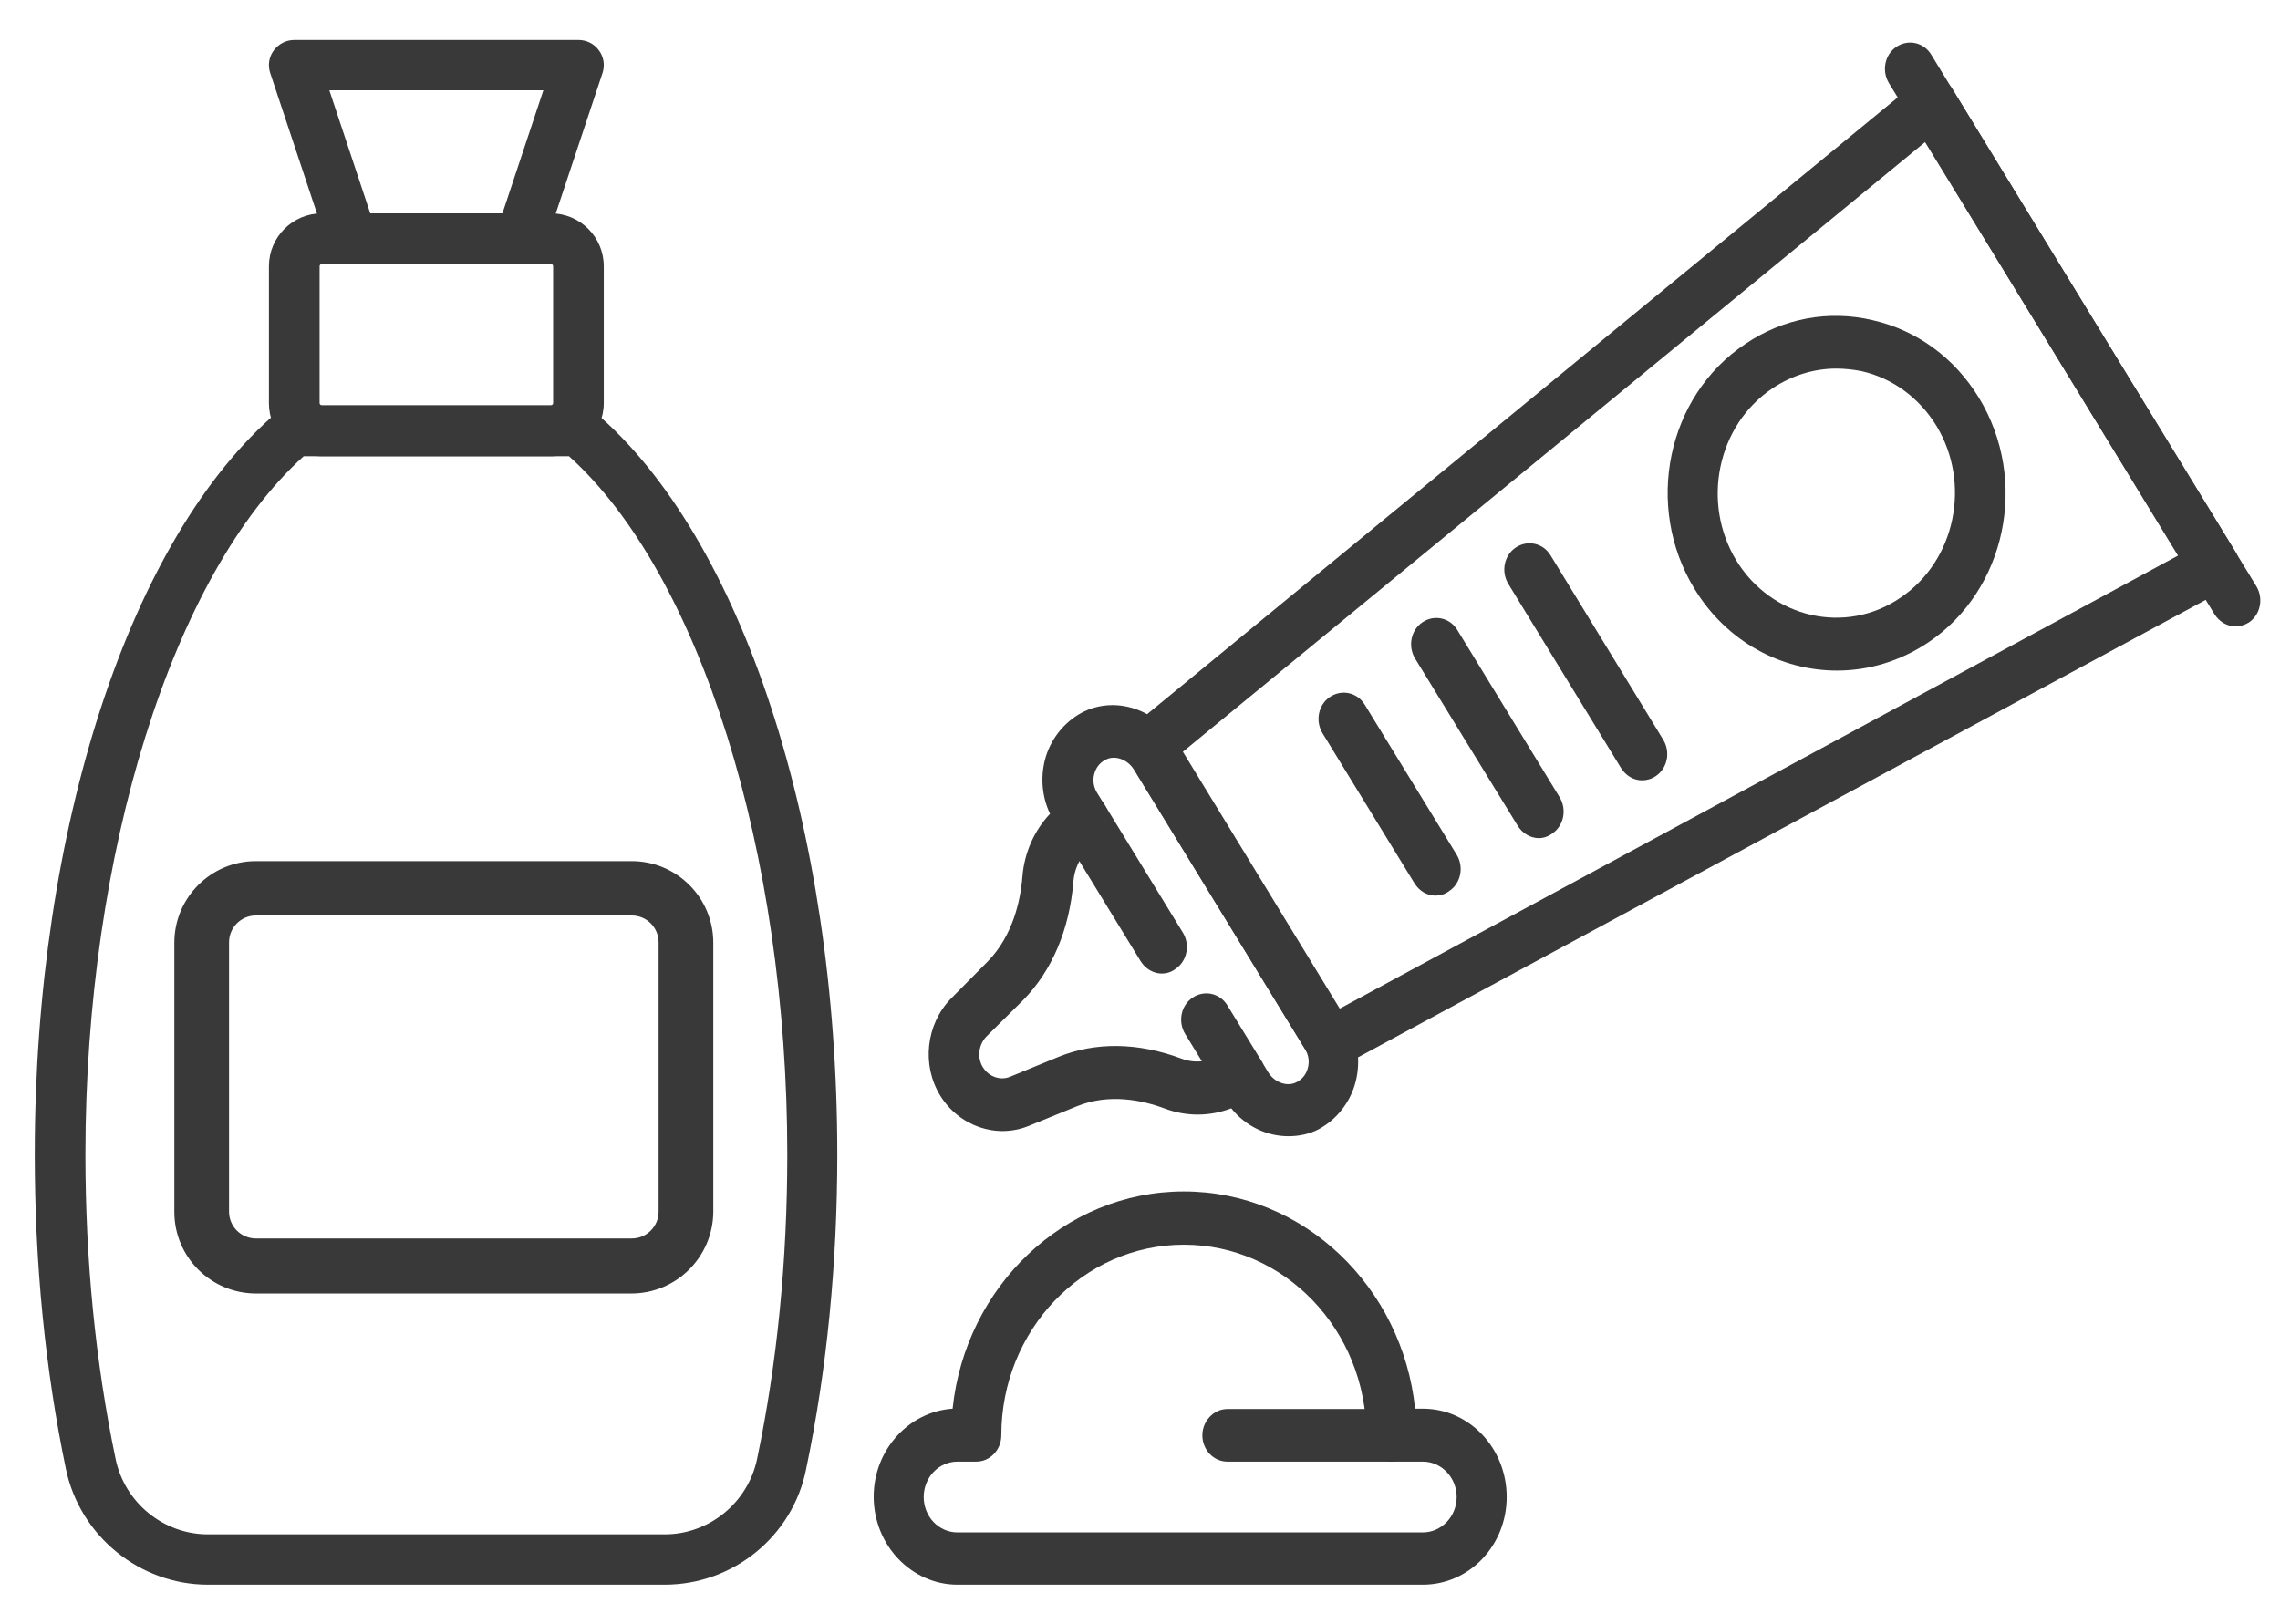
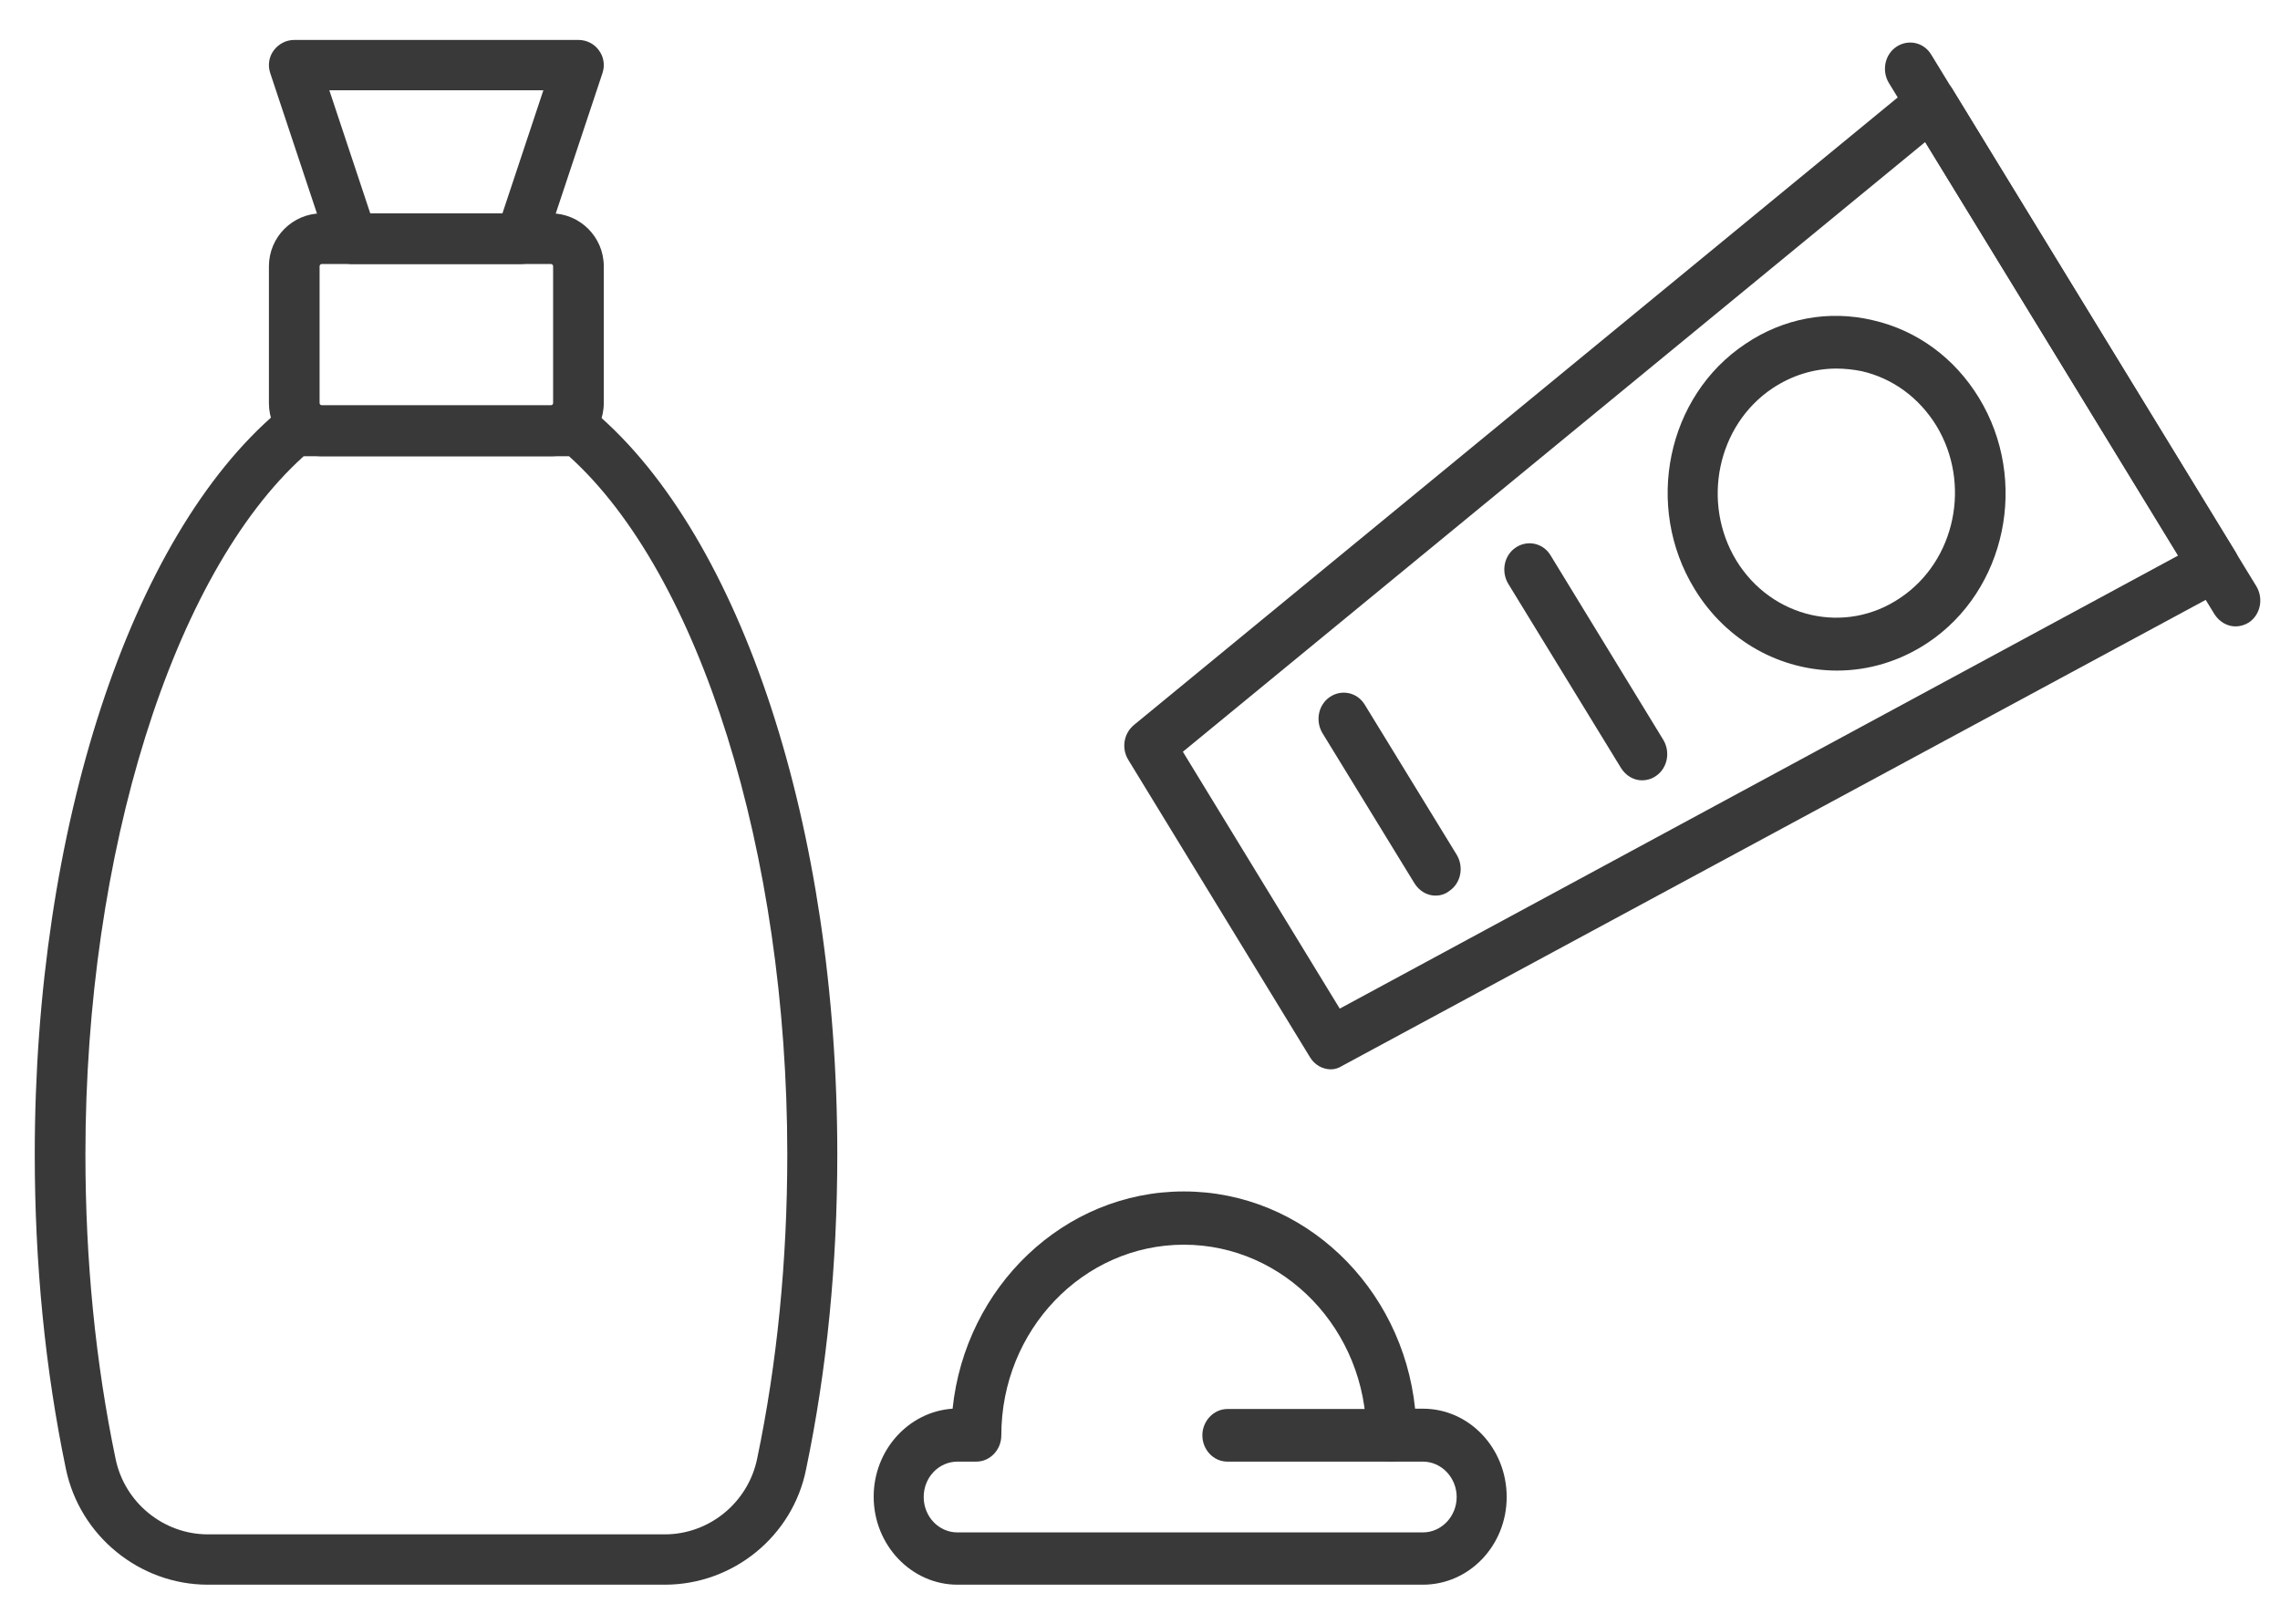
<svg xmlns="http://www.w3.org/2000/svg" version="1.1" id="Layer_1" x="0px" y="0px" viewBox="0 0 702 500" style="enable-background:new 0 0 702 500;" xml:space="preserve">
  <style type="text/css">
	.st0{fill:#393939;}
	.st1{fill:#393939;stroke:#393939;stroke-width:5.844;stroke-miterlimit:10;}
</style>
  <path class="st0" d="M204.7,488H64c-21,0-39.4-15-43.7-35.6c-6.4-30.7-9.6-63.3-9.6-96.9c0-100.4,29.4-190.2,74.8-228.7  c1.4-1.2,3.2-1.9,5-1.9H178c1.8,0,3.6,0.7,5,1.9c45.5,38.6,74.8,128.4,74.8,228.7c0,33.7-3.2,66.3-9.6,96.9  C244.1,473.1,225.7,488,204.7,488z M93.5,140.5c-40.3,36.3-67.2,122.1-67.2,215c0,32.6,3.1,64.1,9.3,93.8  c2.8,13.5,14.8,23.2,28.4,23.2h140.7c13.7,0,25.6-9.8,28.4-23.2c6.2-29.6,9.3-61.2,9.3-93.8c0-92.9-26.9-178.7-67.2-215H93.5z" />
  <path class="st0" d="M169.6,140.5H99.1c-9,0-16.3-7.3-16.3-16.3V82c0-9,7.3-16.3,16.3-16.3h70.5c9,0,16.3,7.3,16.3,16.3v42.1  C185.9,133.1,178.6,140.5,169.6,140.5z M99.1,81.3c-0.4,0-0.7,0.3-0.7,0.7v42.1c0,0.4,0.3,0.7,0.7,0.7h70.5c0.4,0,0.7-0.3,0.7-0.7  V82c0-0.4-0.3-0.7-0.7-0.7H99.1z" />
  <path class="st0" d="M160.3,81.3h-51.9c-3.4,0-6.3-2.1-7.4-5.3L83.2,22.5c-0.8-2.4-0.4-5,1.1-7s3.8-3.2,6.3-3.2h87.5  c2.5,0,4.9,1.2,6.3,3.2c1.5,2,1.9,4.6,1.1,7L167.7,76C166.6,79.1,163.6,81.3,160.3,81.3z M114,65.7h40.7l12.6-37.9h-65.9L114,65.7z" />
-   <path class="st1" d="M194.4,395.4H78.8c-12.2,0-22.2-9.9-22.2-22.2v-82.9c0-12.2,9.9-22.2,22.2-22.2h115.7  c12.2,0,22.2,9.9,22.2,22.2v82.9C216.6,385.4,206.7,395.4,194.4,395.4z M78.8,279c-6.2,0-11.2,5-11.2,11.2v82.9  c0,6.2,5,11.2,11.2,11.2h115.7c6.2,0,11.2-5,11.2-11.2v-82.9c0-6.2-5-11.2-11.2-11.2H78.8z" />
  <path class="st0" d="M409.8,329.3c-2.6,0-5.1-1.4-6.5-3.8L347.4,234c-2.2-3.6-1.4-8.2,1.8-10.8L589.9,25.4c1.7-1.4,3.9-2,6.1-1.6  c2.1,0.4,4,1.7,5.2,3.7l87,142.3c1.2,1.9,1.5,4.3,1,6.5c-0.6,2.2-2,4.1-3.9,5.1l-272,146.8C412.2,328.9,411,329.3,409.8,329.3z   M364.2,231.5l48.3,79.1l258.1-139.5L592.8,43.7L364.2,231.5z" />
  <path class="st0" d="M688.3,192.9c-2.5,0-5-1.4-6.5-3.8L581.6,25.6c-2.3-3.8-1.3-8.8,2.3-11.2s8.4-1.4,10.7,2.4l100.1,163.7  c2.3,3.8,1.3,8.8-2.3,11.2C691.1,192.5,689.7,192.9,688.3,192.9z" />
-   <path class="st0" d="M396.7,349.9c-6.6,0-13.1-3-17.6-8.6c-6.5,2.5-13.7,2.6-20.4,0.1c-6.9-2.6-17.2-4.8-27.2-0.7l-14.7,6  c-10,4.1-21.5,0.1-27.3-9.3s-4.4-22,3.3-29.9l11.3-11.4c7.7-7.9,10.1-18.6,10.7-26.2c0.6-7.4,3.7-14.2,8.5-19.3  c-2.4-5-3-10.9-1.6-16.5c1.6-6.3,5.8-11.6,11.3-14.6c10-5.3,22.7-1.4,29,8.9l52.7,86.1c3.4,5.5,4.3,12.3,2.7,18.6  c-1.6,6.3-5.8,11.6-11.3,14.6C403.3,349.2,400,349.9,396.7,349.9z M381.7,322.8c0.6,0,1.1,0.1,1.7,0.2c2,0.4,3.8,1.8,4.9,3.6  l2.1,3.5c2,3.3,6,4.7,8.9,3.1c1.7-0.9,2.9-2.4,3.4-4.4c0.5-1.9,0.2-3.9-0.8-5.6l-52.7-86.1c-2-3.3-6-4.7-8.9-3.1  c-1.7,0.9-2.9,2.4-3.4,4.4c-0.5,1.9-0.2,3.9,0.8,5.6l2.6,4.2c2.3,3.8,1.3,8.8-2.3,11.2l-0.9,0.6c-3.8,2.5-6.2,6.7-6.6,11.4  c-1.2,14.9-6.6,27.5-15.4,36.5l-11.4,11.3c-2.4,2.5-2.9,6.5-1.1,9.4c1.8,3,5.5,4.3,8.6,2.9l14.6-6c11.5-4.7,24.6-4.5,38,0.5  c4.2,1.6,8.8,1,12.6-1.5l0.9-0.6C378.8,323.2,380.2,322.8,381.7,322.8z" />
-   <path class="st0" d="M357.7,299.8c-2.5,0-5-1.4-6.5-3.8l-24-39.2c-2.3-3.8-1.3-8.8,2.3-11.2c3.6-2.4,8.4-1.4,10.7,2.4l24,39.2  c2.3,3.8,1.3,8.8-2.3,11.2C360.6,299.4,359.1,299.8,357.7,299.8z" />
-   <path class="st0" d="M381.7,339c-2.5,0-5-1.4-6.5-3.8l-10.3-16.8c-2.3-3.8-1.3-8.8,2.3-11.2c3.6-2.4,8.4-1.4,10.7,2.4l10.3,16.8  c2.3,3.8,1.3,8.8-2.3,11.2C384.6,338.6,383.1,339,381.7,339z" />
  <path class="st0" d="M565.6,206.5c-17.2,0-34-8.9-43.9-25.2c-15.5-25.4-8.5-59.3,15.7-75.4c11.7-7.9,25.6-10.5,39.2-7.3  c13.6,3.1,25.2,11.6,32.7,23.9c15.5,25.4,8.4,59.3-15.7,75.4C584.9,203.7,575.2,206.5,565.6,206.5z M565.4,113.5  c-6.9,0-13.7,2.1-19.7,6.1c-17,11.4-21.9,35.2-11.1,53c10.9,17.8,33.6,23,50.5,11.5c17-11.4,21.9-35.2,11.1-53  c-5.3-8.6-13.4-14.6-23-16.8C570.7,113.8,568,113.5,565.4,113.5z" />
  <path class="st0" d="M505.6,240.3c-2.6,0-5-1.4-6.5-3.8l-34.7-56.7c-2.3-3.8-1.3-8.8,2.3-11.2c3.6-2.4,8.4-1.4,10.7,2.4l34.7,56.8  c2.3,3.8,1.3,8.8-2.3,11.2C508.5,239.9,507,240.3,505.6,240.3z" />
-   <path class="st0" d="M473.8,258.1c-2.5,0-5-1.4-6.5-3.8l-31.6-51.5c-2.3-3.8-1.3-8.8,2.3-11.2s8.4-1.4,10.7,2.4l31.5,51.5  c2.3,3.8,1.3,8.8-2.3,11.2C476.7,257.6,475.2,258.1,473.8,258.1z" />
  <path class="st0" d="M442,275.8c-2.6,0-5-1.4-6.5-3.8l-28.3-46.2c-2.3-3.8-1.3-8.8,2.3-11.2c3.6-2.4,8.4-1.4,10.7,2.4l28.3,46.2  c2.3,3.8,1.3,8.8-2.3,11.2C444.9,275.4,443.4,275.8,442,275.8z" />
  <path class="st0" d="M438.1,488H294.8c-14.2,0-25.8-12.2-25.8-27.1c0-14.4,10.8-26.2,24.3-27.1c3.9-37.5,34.3-66.9,71.2-66.9  s67.3,29.4,71.2,66.9h2.4c14.3,0,25.8,12.2,25.8,27.2C463.9,475.9,452.4,488,438.1,488z M294.8,450.1c-5.7,0-10.4,4.8-10.4,10.9  c0,6,4.6,10.9,10.4,10.9h143.3c5.7,0,10.4-4.9,10.4-10.9s-4.7-10.9-10.4-10.9h-9.7c-4.3,0-7.7-3.7-7.7-8.1  c0-32.4-25.2-58.7-56.2-58.7s-56.2,26.3-56.2,58.7c0,4.5-3.5,8.1-7.7,8.1H294.8z" />
  <path class="st0" d="M428.4,450.1h-50.5c-4.3,0-7.7-3.7-7.7-8.1s3.5-8.1,7.7-8.1h50.5c4.3,0,7.7,3.7,7.7,8.1  S432.7,450.1,428.4,450.1z" />
</svg>